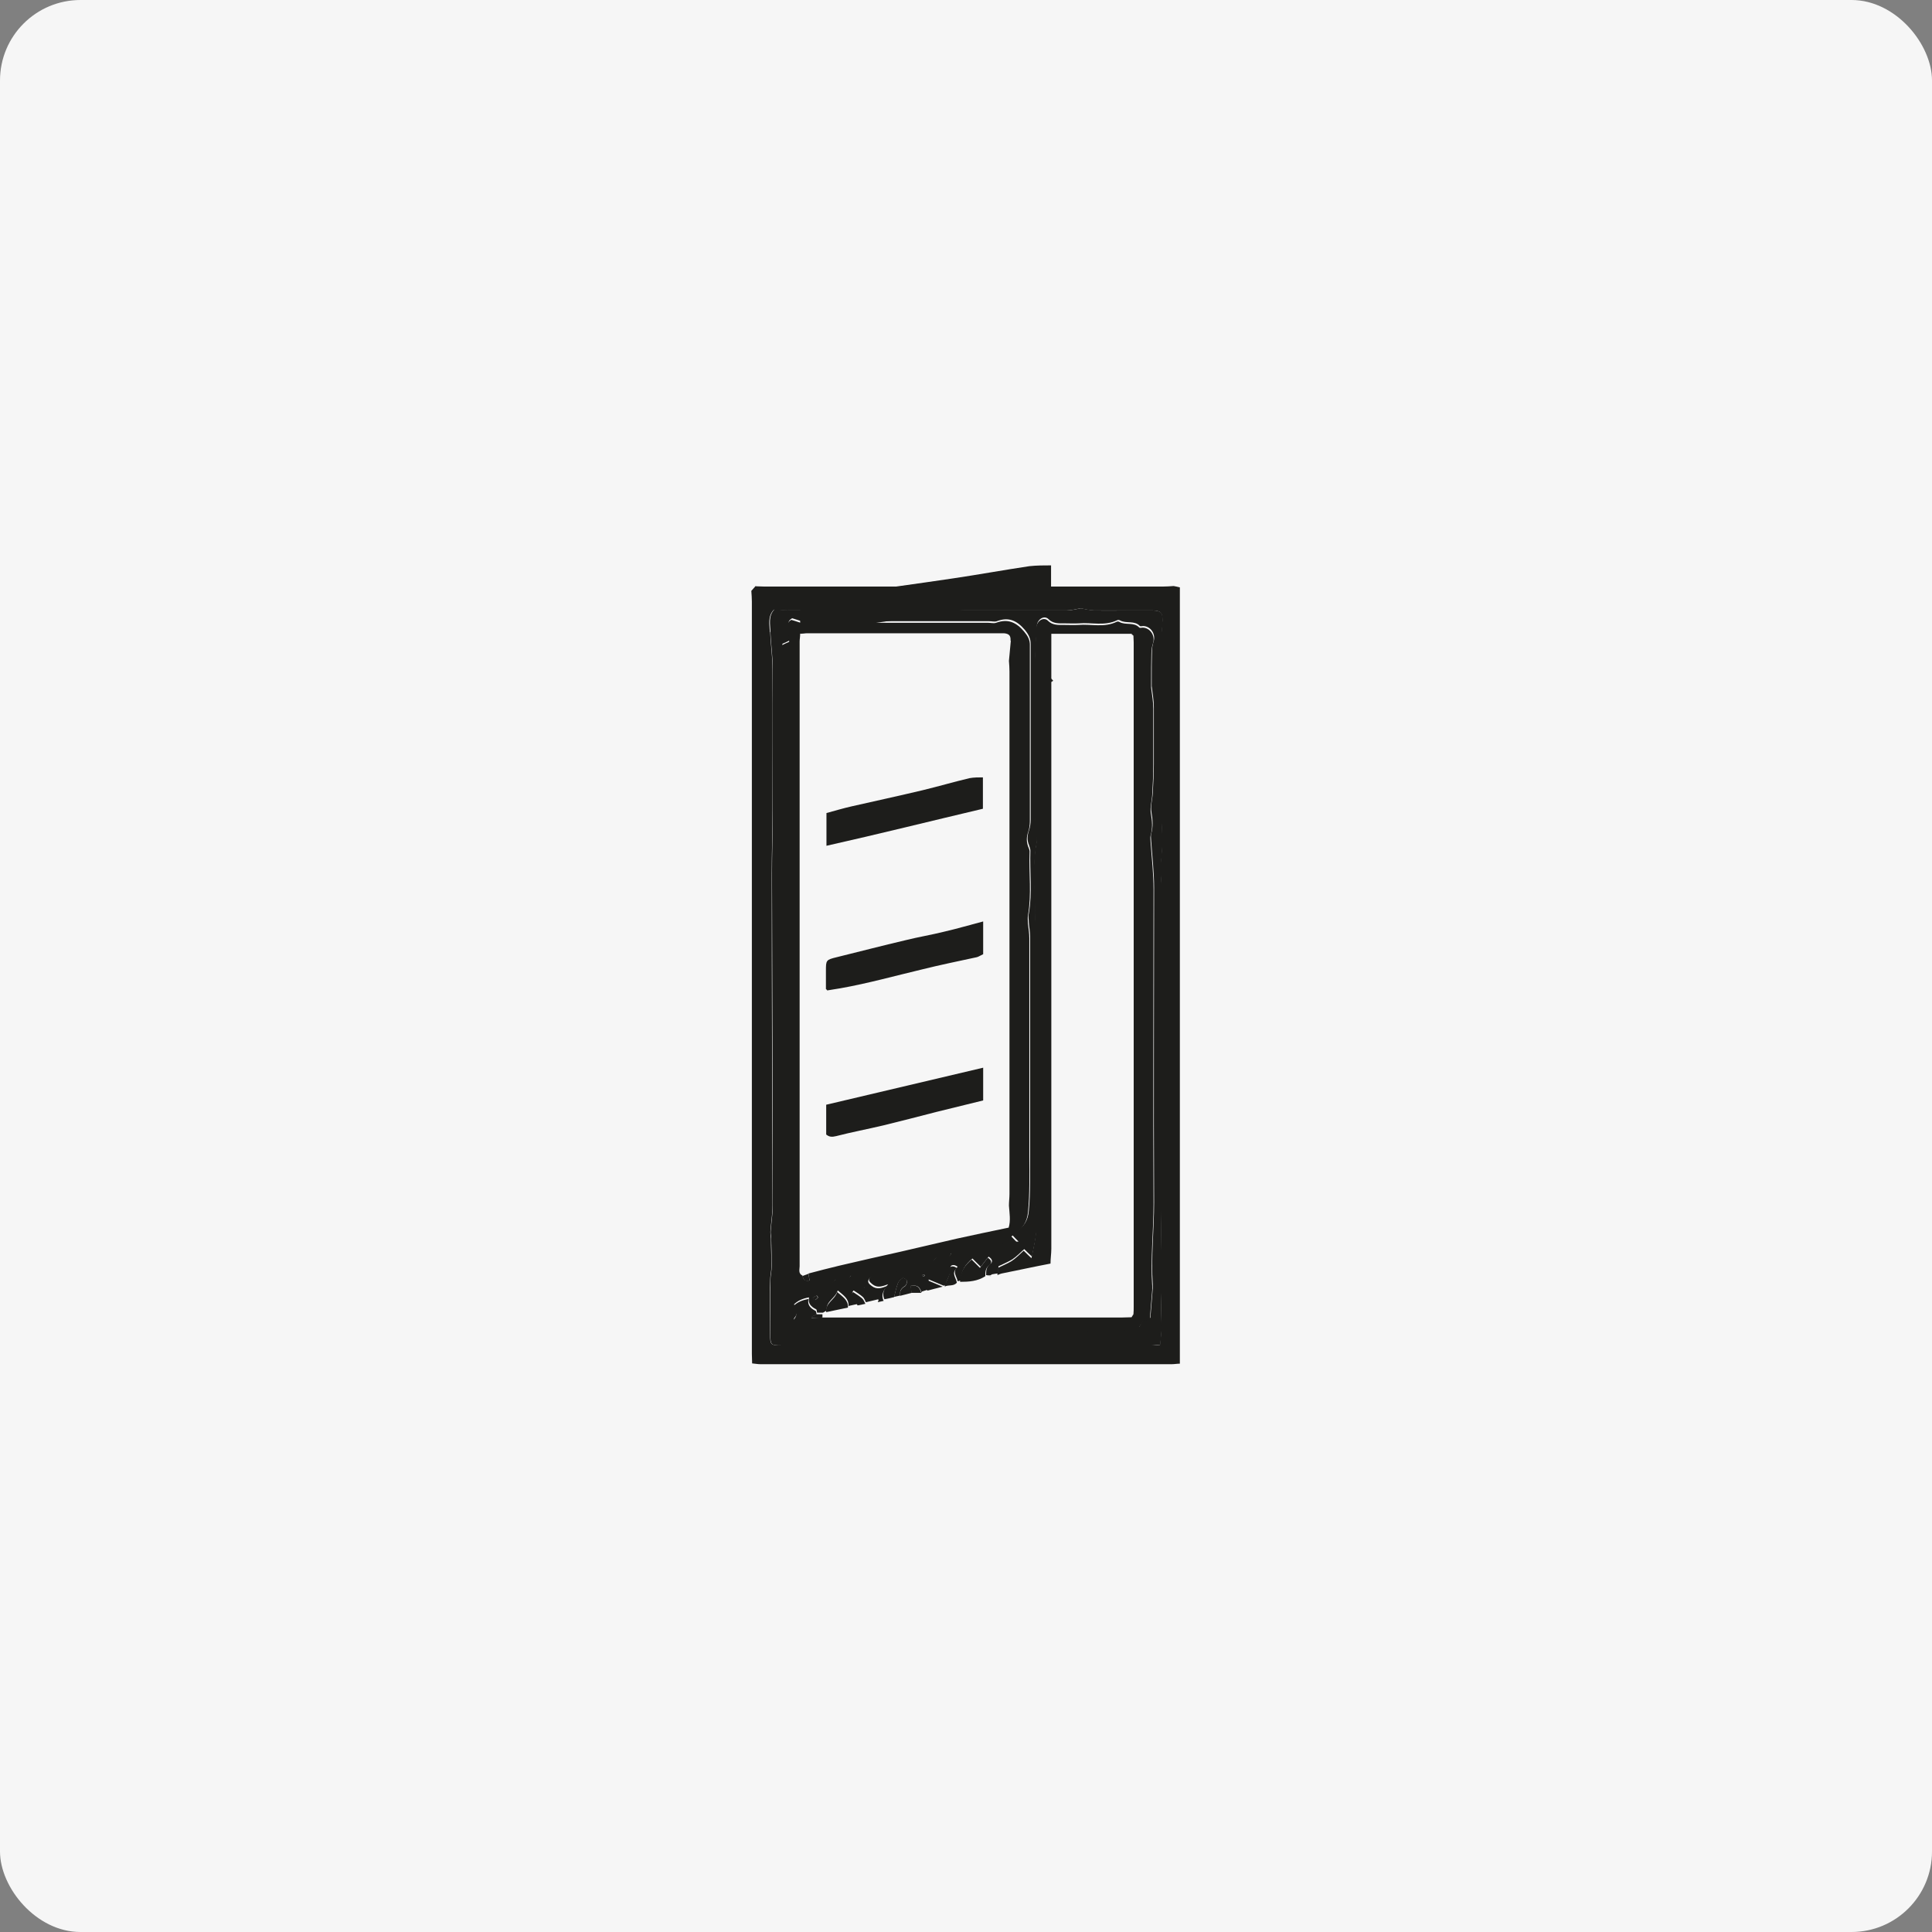
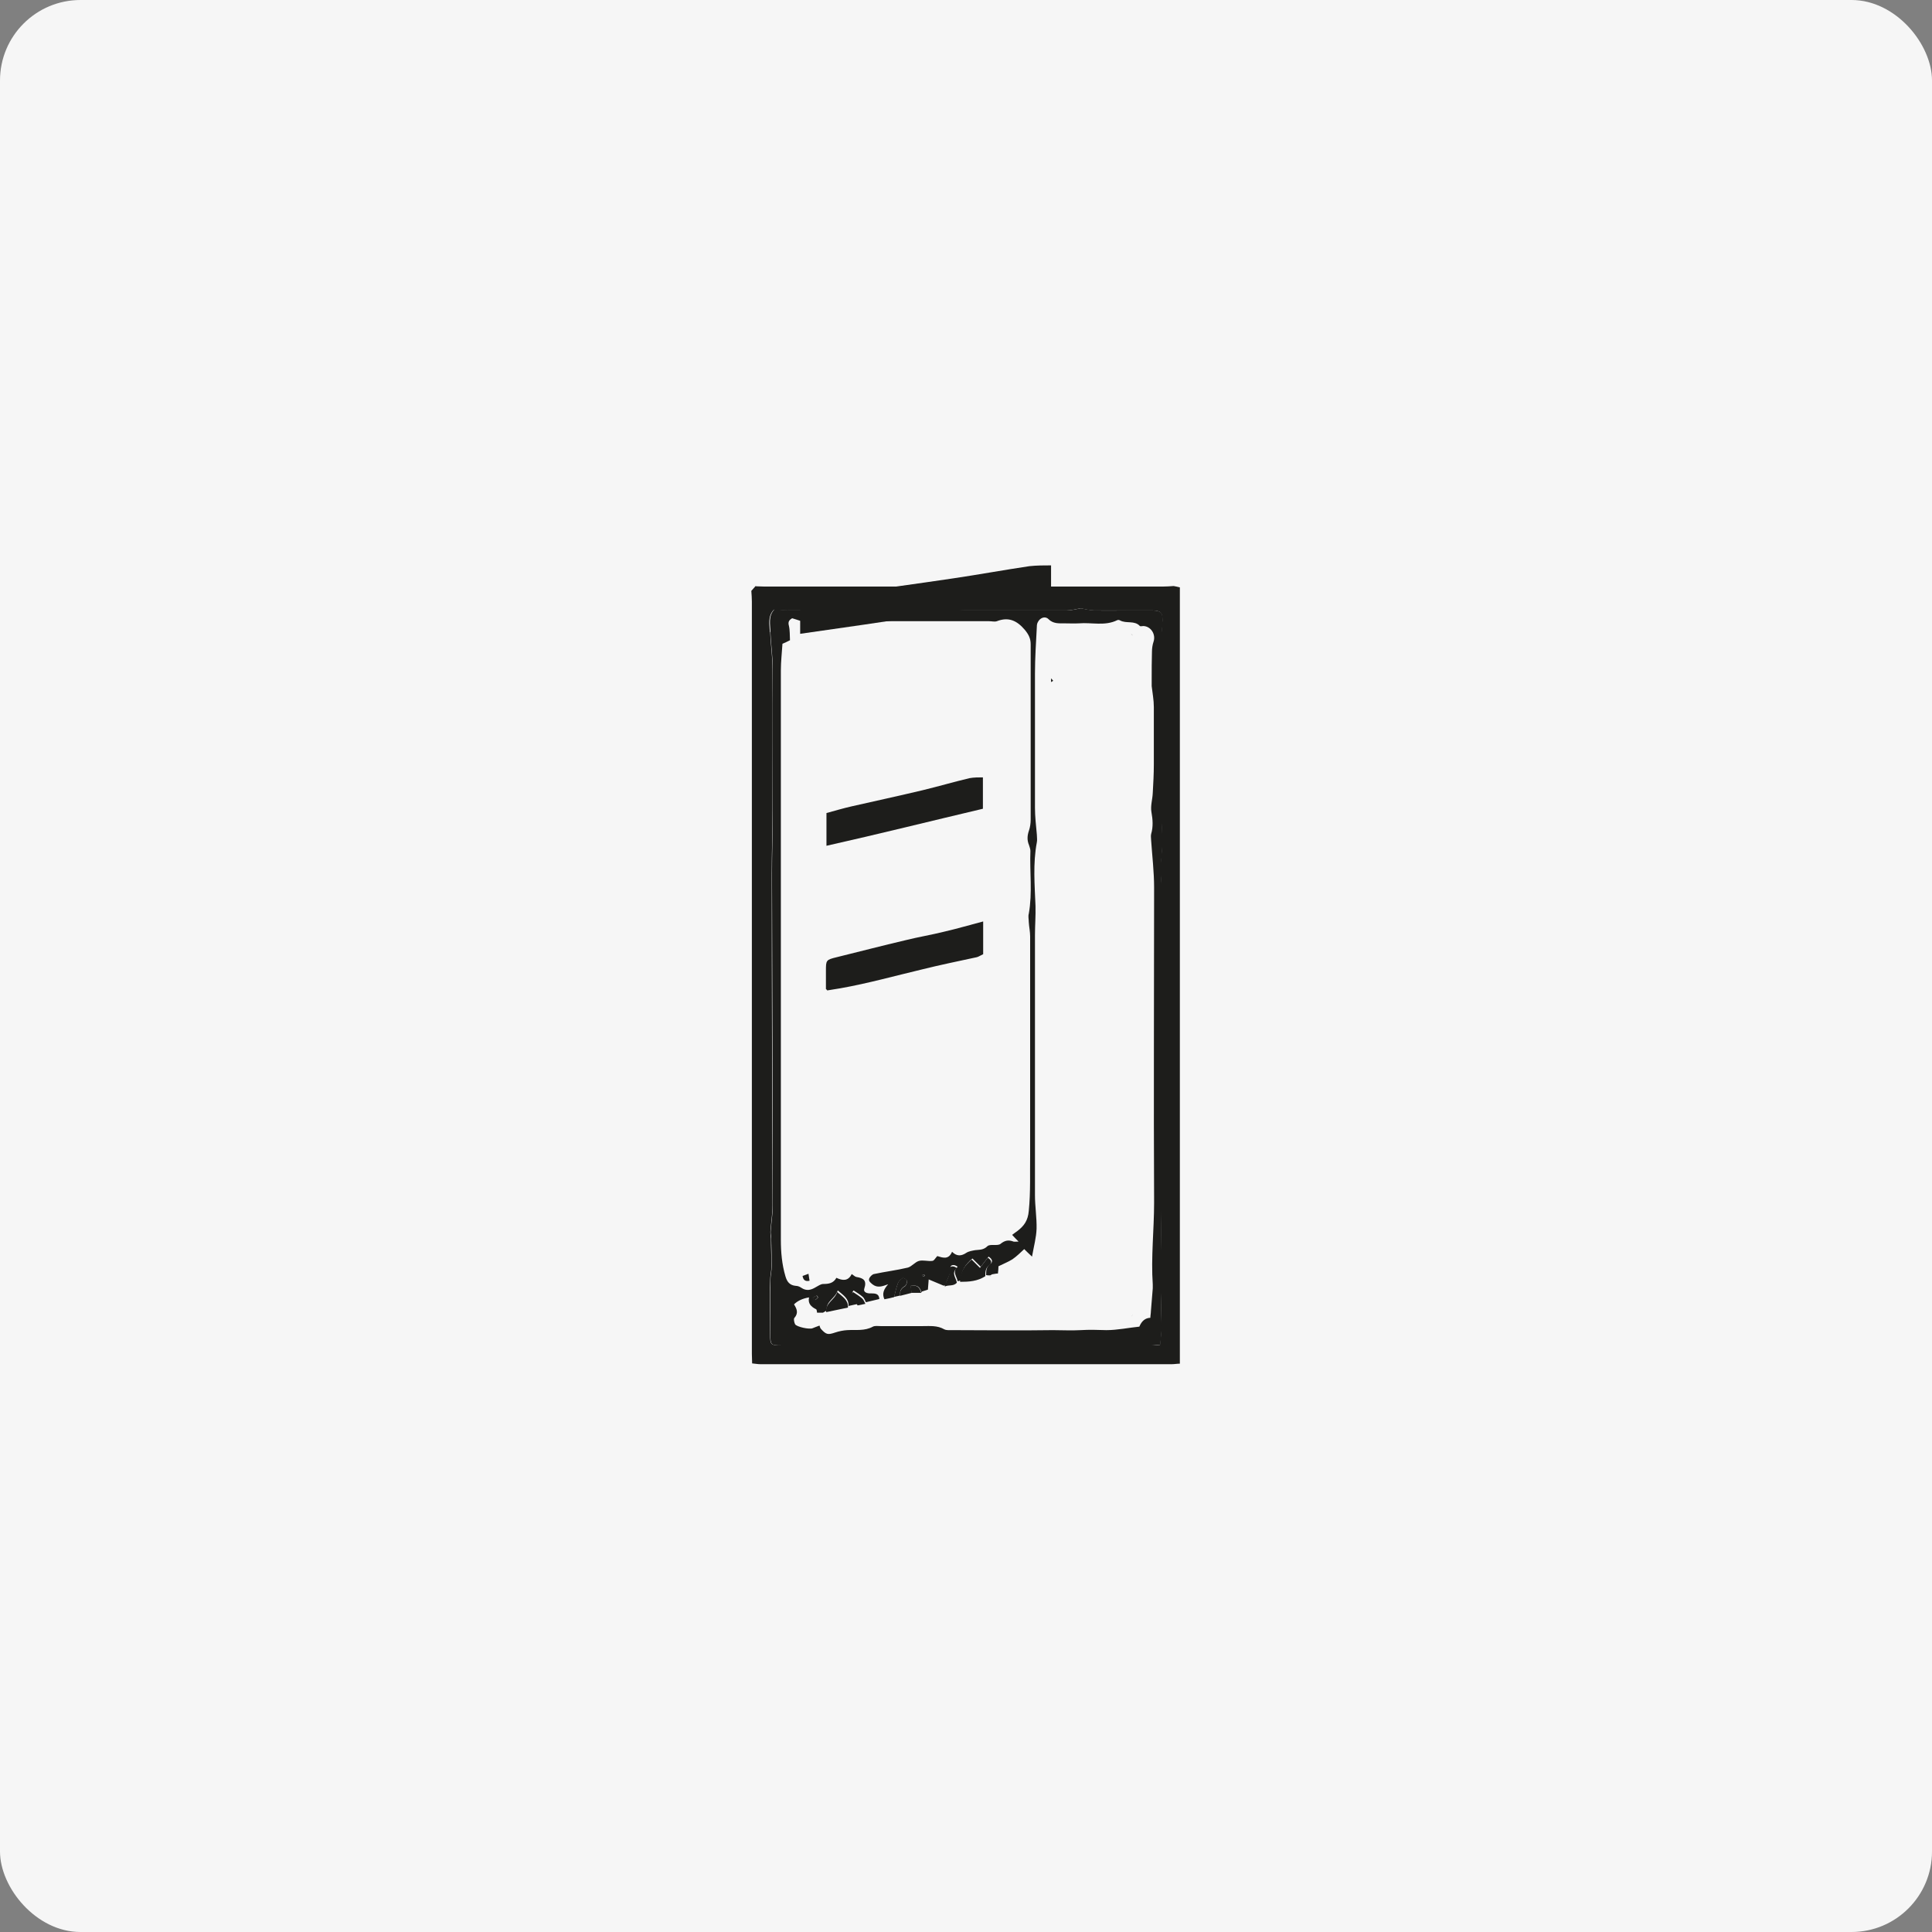
<svg xmlns="http://www.w3.org/2000/svg" id="Ebene_1" data-name="Ebene 1" viewBox="0 0 72 72">
  <rect x="0" y="0" width="72" height="72" fill="#808080" stroke="none" />
  <defs>
    <style>
      .cls-1 {
        fill: #f6f6f6;
      }

      .cls-2 {
        fill: #1d1d1b;
      }
    </style>
  </defs>
  <rect class="cls-1" y="0" width="72" height="72" rx="3" ry="3" />
  <g>
    <path class="cls-2" d="m28.18,21.85c.11,0,.22.01.32.01,4.94,0,9.88,0,14.81,0,.14,0,.29-.01.43-.02.07.01.14.03.23.05,0,9.64,0,19.27,0,28.93-.1,0-.2.02-.31.02-5.1,0-10.2,0-15.31,0-.11,0-.21-.02-.32-.03,0-.12-.01-.24-.01-.36,0-9.34,0-18.69,0-28.03,0-.13-.01-.26-.02-.4.05-.06.11-.12.16-.18Zm.52,1.7c.02.46.09.93.09,1.39.01,1.74,0,3.48,0,5.23,0,.8-.03,1.61-.03,2.41,0,4.11.02,8.23.03,12.34,0,.33-.06.66-.08.99,0,.08.01.16.02.25,0,.34.02.67.02,1.01,0,.19-.05.38-.05.57-.03.67,0,1.34,0,2.01,0,.36.03.39.39.39,4.61,0,9.22,0,13.83,0,.09,0,.19-.01.31-.02.02-.22.05-.44.05-.65,0-.63-.03-1.26-.03-1.89,0-1.01.03-2.02.03-3.04,0-3.83,0-7.65,0-11.48,0-.24-.04-.48-.03-.71,0-.31.06-.62.06-.93,0-.35-.03-.69-.03-1.04,0-2.22,0-4.43,0-6.65,0-.2.03-.4.04-.61,0-.29-.06-.36-.36-.37-.27,0-.53,0-.8,0-.46,0-.92,0-1.38,0-.17,0-.34-.05-.51-.08-.18.03-.35.08-.52.08-3.46,0-6.93,0-10.39,0-.17,0-.33-.02-.52-.03-.24.25-.16.56-.15.84Z" />
    <path class="cls-2" d="m29.37,22.75c3.46,0,6.93,0,10.39,0,.17,0,.34-.05.52-.08.16.03.33.07.51.08.46.01.92,0,1.38,0,.27,0,.53,0,.8,0,.3.01.36.08.36.37,0,.2-.04.4-.04.61,0,2.22,0,4.43,0,6.65,0,.35.04.69.03,1.04,0,.31-.05.62-.06.93,0,.24.03.48.03.71,0,3.83,0,7.65,0,11.48,0,1.01-.03,2.02-.03,3.04,0,.63.02,1.26.03,1.89,0,.21-.03.42-.05.65-.12,0-.22.02-.31.02-4.61,0-9.22,0-13.83,0-.37,0-.39-.03-.39-.39,0-.67-.02-1.34,0-2.01,0-.19.05-.38.05-.57,0-.34-.01-.67-.02-1.01,0-.08-.02-.17-.02-.25.02-.33.08-.66.08-.99,0-4.11-.02-8.23-.03-12.34,0-.8.03-1.61.03-2.41,0-1.74,0-3.48,0-5.23,0-.46-.07-.93-.09-1.39,0-.28-.09-.58.15-.84.19.01.36.03.52.03Zm4.97,25.42c-.05-.2-.16-.3-.4-.25.01.09.03.18.04.26-.14.04-.28.07-.43.11-.03-.16.03-.27.17-.35.05-.03.09-.14.08-.2,0-.04-.12-.12-.15-.11-.07.04-.15.11-.18.18-.07.17-.1.35-.15.53-.12.03-.24.06-.36.08-.1-.21-.02-.38.14-.56-.22.08-.4.15-.59,0-.08-.07-.16-.13-.11-.23.03-.06.11-.14.17-.15.42-.09.84-.14,1.26-.24.15-.04.27-.21.42-.25.15-.04.33.02.49,0,.07,0,.12-.11.19-.18.2.06.42.15.55-.16.18.18.35.16.53.04.09-.06.22-.08.33-.1.16-.02.31,0,.46-.15.1-.09.37,0,.48-.08.17-.14.31-.16.49-.09.04.01.09,0,.19,0-.1-.1-.16-.16-.24-.25.08-.06.13-.1.19-.14.25-.19.4-.39.43-.76.07-.7.04-1.39.05-2.09,0-2.71,0-5.42,0-8.13,0-.18-.04-.36-.05-.53,0-.11-.03-.22,0-.32.14-.78.03-1.56.06-2.34,0-.07-.03-.14-.05-.21-.08-.19-.07-.36,0-.56.04-.12.06-.26.06-.39,0-2.18,0-4.36,0-6.54,0-.22-.08-.37-.22-.54-.29-.34-.6-.49-1.04-.32-.08.03-.19,0-.29,0-2.11,0-4.22,0-6.34,0-.15,0-.31.05-.46.04-.17-.02-.33-.09-.54-.15-.08.05-.17.11-.12.28.04.17.03.36.04.54-.1.05-.18.09-.28.13-.02.33-.06.66-.06,1,0,7.07,0,14.15,0,21.22,0,.45.04.91.17,1.35.06.21.16.34.39.36.07,0,.14.03.2.07.19.13.36.09.54-.02.09-.05.19-.12.28-.12.21,0,.38-.03.49-.23.23.11.44.13.57-.14.08.05.12.1.18.11.26.04.39.13.29.43-.05.14.11.19.25.18.16,0,.3.01.31.21-.17.04-.33.08-.5.12-.04-.07-.06-.15-.12-.2-.1-.09-.22-.16-.34-.24-.08.09-.05.16.01.24.06.08.11.17.16.26-.12.03-.24.05-.36.08.02-.27-.18-.39-.4-.58-.09.3-.45.4-.41.75-.05.03-.1.05-.14.08-.07,0-.14,0-.22,0-.01-.05-.01-.12-.04-.13-.18-.09-.31-.21-.26-.44q-.36.06-.56.26c.1.16.18.32.01.51-.03.04,0,.17.03.23.06.1.53.2.65.15.07-.03.13-.05.26-.1.01.03.02.08.05.12.2.22.26.23.53.14.15-.05.3-.08.45-.09.32-.02.65.04.96-.13.08-.04.19-.02.29-.02.52,0,1.04,0,1.56,0,.28,0,.55-.03.81.12.08.04.19.03.28.03,1.26,0,2.51.02,3.77,0,.35,0,.69.02,1.03,0,.32-.02.64-.01.96,0,.41,0,.83-.09,1.23-.13q.13-.32.41-.33c0-.08.02-.16.02-.24.02-.29.05-.57.07-.86,0-.05,0-.1,0-.14-.07-1.02.05-2.04.05-3.06-.02-3.91,0-7.82,0-11.73,0-.58-.07-1.17-.11-1.75,0-.08-.02-.17,0-.25.08-.27.06-.54.01-.82-.04-.23.04-.47.05-.71.02-.36.04-.71.04-1.07,0-.71,0-1.42,0-2.13,0-.26-.05-.52-.08-.78,0-.09,0-.19,0-.28,0-.33,0-.67.01-1,0-.13.02-.26.06-.38.09-.27-.1-.57-.38-.58-.05,0-.11.02-.13,0-.2-.22-.51-.08-.74-.21-.03-.02-.08-.02-.1-.01-.46.23-.95.08-1.43.12-.18.01-.36,0-.54,0-.21,0-.42.02-.6-.16-.12-.12-.31-.05-.39.11-.03.05-.04.11-.04.17-.03.59-.07,1.17-.07,1.76,0,1.66,0,3.32,0,4.99,0,.33.04.67.07,1,0,.1.02.2,0,.29-.15.79-.08,1.59-.05,2.37.01.37-.02.73-.02,1.1,0,3.23,0,6.45,0,9.68,0,.42.07.84.06,1.25-.01.32-.1.65-.17,1.04-.13-.12-.2-.19-.29-.28-.14.13-.28.27-.44.38-.16.1-.34.17-.52.26,0,.09-.01.18-.02.27-.07,0-.15.02-.22.03-.02.01-.04.03-.07.04-.05,0-.1,0-.15-.01,0-.16,0-.3.15-.41.1-.07.1-.18-.06-.28-.09.12-.18.24-.29.38-.1-.1-.19-.19-.31-.31-.26.22-.44.47-.43.82-.04,0-.08.02-.12.03-.03-.18-.22-.36,0-.54-.13-.11-.28-.07-.27.03.04.26-.16.44-.18.67-.03,0-.05,0-.08,0-.16-.07-.33-.14-.55-.23-.01.16-.02.27-.03.38-.07.02-.14.05-.22.07Zm-3.96.28s.08-.06.11-.1c0,0-.05-.07-.05-.07-.05.02-.09.05-.15.09.05.04.08.08.09.07Zm4.05-.96s-.04.01-.06.02c0,.02.01.05.03.06.01,0,.04-.01.06-.02,0-.02-.01-.05-.03-.06Z" />
-     <path class="cls-2" d="m30.43,48.98s-.01-.12-.04-.13c-.18-.09-.31-.21-.26-.44q-.36.06-.56.26c.1.16.18.32.01.51-.03.04,0,.17.03.23.06.1.53.2.65.15.07-.03.13-.05.26-.1.01.03.02.08.05.12.2.22.26.23.53.14.15-.05.3-.08.45-.09.32-.02.65.04.96-.13.08-.04.19-.02.29-.02.52,0,1.04,0,1.56,0,.28,0,.55-.03.81.12.08.04.19.03.28.03,1.26,0,2.51.02,3.77,0,.35,0,.69.02,1.03,0,.32-.02.64-.01.96,0,.41,0,.83-.09,1.23-.13q.13-.32.41-.33c0-.08.02-.16.02-.24.02-.29.05-.57.07-.86,0-.05,0-.1,0-.14-.07-1.02.05-2.04.05-3.06-.02-3.91,0-7.82,0-11.73,0-.58-.07-1.17-.11-1.75,0-.08-.02-.17,0-.25.08-.27.06-.54.01-.82-.04-.23.04-.47.05-.71.02-.36.04-.71.04-1.07,0-.71,0-1.42,0-2.13,0-.26-.05-.52-.08-.78,0-.09,0-.19,0-.28,0-.33,0-.67.01-1,0-.13.02-.26.06-.38.09-.27-.1-.57-.38-.58-.05,0-.11.02-.13,0-.2-.22-.51-.08-.74-.21-.03-.02-.08-.02-.1-.01-.46.23-.95.08-1.43.12-.18.01-.36,0-.54,0-.21,0-.42.02-.6-.16-.12-.12-.31-.05-.39.11-.03.05-.04.11-.04.17-.03.59-.07,1.17-.07,1.76,0,1.66,0,3.32,0,4.99,0,.33.04.67.07,1,0,.1.02.2,0,.29-.15.79-.08,1.59-.05,2.37.01.37-.02.73-.02,1.1,0,3.23,0,6.45,0,9.68,0,.42.07.84.06,1.25-.01.32-.1.65-.17,1.04-.13-.12-.2-.19-.29-.28-.14.13-.28.27-.44.38-.16.1-.34.17-.52.26,0,.09-.01.18-.02.27.05-.02.11-.05.16-.06.6-.12,1.19-.25,1.82-.37,0-.19.03-.37.03-.55,0-7.04,0-14.07,0-21.11,0-.05,0-.09,0-.14v-1.67h2.99s.04.05.07.07c0,.08.01.17.01.25,0,8.25,0,16.5,0,24.75,0,.1,0,.19-.01.29-.02.04-.05.07-.07.11-.12,0-.24.01-.36.01-3.71,0-7.43,0-11.14,0-.14,0-.29.01-.43.02,0-.01,0-.03,0-.04.07-.03.14-.07.21-.1Z" />
-     <path class="cls-2" d="m32.74,48.47c-.02-.2-.16-.22-.31-.21-.13,0-.29-.04-.25-.18.1-.3-.03-.39-.29-.43-.05,0-.1-.06-.18-.11-.13.26-.33.24-.57.14-.11.2-.29.24-.49.23-.09,0-.2.06-.28.12-.18.1-.35.14-.54.02-.06-.04-.13-.06-.2-.07-.23-.02-.33-.16-.39-.36-.13-.44-.17-.89-.17-1.35,0-7.07,0-14.15,0-21.22,0-.33.04-.67.06-1,.1-.05.18-.09.28-.13-.01-.19,0-.37-.04-.54-.04-.18.05-.24.12-.28.21.06.37.13.54.15.15.02.31-.04.46-.04,2.11,0,4.22,0,6.34,0,.1,0,.2.03.29,0,.44-.16.75-.02,1.04.32.14.17.23.31.22.54,0,2.18,0,4.36,0,6.54,0,.13-.02.27-.06.39-.07.19-.07.37,0,.56.03.07.06.14.05.21-.03.78.08,1.56-.06,2.34-.02.1,0,.22,0,.32.02.18.05.36.05.53,0,2.71,0,5.42,0,8.13,0,.7.02,1.39-.05,2.09-.04.36-.18.56-.43.76-.05.04-.11.08-.19.14.08.09.15.15.24.25-.1,0-.15.01-.19,0-.18-.07-.32-.05-.49.09-.1.09-.38-.01-.48.08-.15.14-.29.13-.46.15-.11.01-.24.04-.33.1-.18.12-.35.14-.53-.04-.13.31-.35.22-.55.16-.07.07-.13.17-.19.18-.16.02-.34-.04-.49,0-.15.04-.27.21-.42.25-.41.1-.84.15-1.26.24-.07.01-.14.09-.17.15-.05.1.03.17.11.23.19.15.37.09.59,0-.16.18-.24.35-.14.56-.07.02-.15.03-.22.05Zm4.92-24.59c.01-.19-.05-.26-.24-.28-.05,0-.1,0-.14,0-2.38,0-4.75,0-7.13,0-.11,0-.21,0-.33.01,0,.12-.02.21-.02.3,0,7.76,0,15.52,0,23.28,0,.12-.06.27.11.35.02.13.08.22.26.18-.01-.09-.03-.17-.04-.26.38-.1.76-.2,1.14-.29.76-.18,1.52-.35,2.28-.52.7-.16,1.41-.33,2.11-.49.63-.14,1.26-.27,1.93-.41.08-.26.03-.54.01-.82,0-.14.02-.29.02-.43,0-6.49,0-12.99,0-19.48,0-.13-.01-.26-.02-.39.02-.25.05-.5.07-.75Z" />
    <path class="cls-2" d="m35.78,47.77c.33,0,.65-.02.94-.21,0-.16,0-.3.15-.41.1-.07.1-.18-.06-.28-.09.12-.18.24-.29.38-.1-.1-.19-.19-.31-.31-.26.22-.44.47-.43.82Z" />
    <path class="cls-2" d="m30.79,48.9c.27-.06.54-.11.81-.17.02-.27-.18-.39-.4-.58-.09.3-.45.4-.41.75Z" />
    <path class="cls-2" d="m35.2,47.95c.14-.08.34,0,.46-.15-.03-.18-.22-.36,0-.54-.13-.11-.28-.07-.27.03.04.26-.16.44-.18.67Z" />
    <path class="cls-2" d="m33.32,48.33c.08-.02.15-.03.23-.05-.03-.16.03-.27.17-.35.05-.03.09-.14.08-.2,0-.04-.12-.12-.15-.11-.07.04-.15.11-.18.18-.07.17-.1.35-.15.53Z" />
    <path class="cls-2" d="m31.96,48.65c.1-.02.19-.04.29-.06-.04-.07-.06-.15-.12-.2-.1-.09-.22-.16-.34-.24-.08.09-.05.16.01.24.06.08.11.17.16.26Z" />
-     <path class="cls-2" d="m34.55,48.1c.19-.05.38-.1.58-.15-.16-.07-.33-.14-.55-.23-.01.16-.02.27-.03.38Z" />
    <path class="cls-2" d="m33.97,48.18h.36c-.05-.2-.16-.31-.4-.26.01.09.03.18.04.26Z" />
-     <path class="cls-2" d="m30.65,49.11s0-.09,0-.13c-.07,0-.14,0-.22,0l-.21.1s0,.03,0,.04c.14,0,.29-.01.43-.02Z" />
    <path class="cls-2" d="m30.28,48.38s.08.08.09.07c.04-.02.08-.06.11-.1,0,0-.05-.07-.05-.07-.05.02-.09.05-.15.09Z" />
    <path class="cls-2" d="m34.45,47.55s-.01-.05-.03-.06c-.01,0-.04.01-.06.02,0,.02.01.05.03.06.01,0,.04-.01.06-.02Z" />
    <path class="cls-2" d="m36.87,47.58s.04-.03.07-.04c-.02.01-.04.03-.07.04Z" />
    <path class="cls-2" d="m39.17,25.42s.05-.03.08-.05c-.03-.03-.05-.06-.08-.09,0,.05,0,.09,0,.14Z" />
    <path class="cls-2" d="m42.22,48.98s-.05.07-.07.11c.02-.04.05-.07.07-.11Z" />
    <path class="cls-2" d="m42.15,23.62s.04.05.07.07c-.02-.02-.04-.05-.07-.07Z" />
    <path class="cls-2" d="m30.13,47.47l-.22.08c.02.13.08.22.26.18-.01-.09-.03-.17-.04-.26Z" />
    <path class="cls-2" d="m36.63,30.15v-1.18c-.16,0-.34,0-.5.03-.59.14-1.17.31-1.75.45-.88.21-1.76.4-2.64.6-.31.07-.61.16-.94.25v1.22c1.96-.44,3.88-.92,5.83-1.38Z" />
    <path class="cls-2" d="m39.17,22.25v-1.18c-.25,0-.54,0-.81.03-.94.14-1.87.31-2.81.45-1.41.21-2.82.4-4.23.6-.49.07-.98.16-1.5.25v1.22c3.14-.44,6.22-.92,9.35-1.38Z" />
    <path class="cls-2" d="m30.77,36.84s.04.05.06.07c.16-.03.33-.05.49-.08,1.02-.18,2.02-.46,3.03-.7.68-.17,1.37-.31,2.06-.46.07-.02.14-.07.23-.11v-1.22c-.5.13-.97.27-1.45.38-.48.12-.97.2-1.45.32-.85.2-1.7.42-2.55.63-.41.1-.41.11-.41.52,0,.22,0,.43,0,.65Z" />
-     <path class="cls-2" d="m36.64,41.01v-1.22c-1.96.46-3.9.92-5.85,1.38v1.11c.11.09.21.1.37.06.58-.15,1.17-.26,1.76-.4.66-.16,1.31-.33,1.97-.5.57-.14,1.14-.28,1.75-.43Z" />
  </g>
</svg>